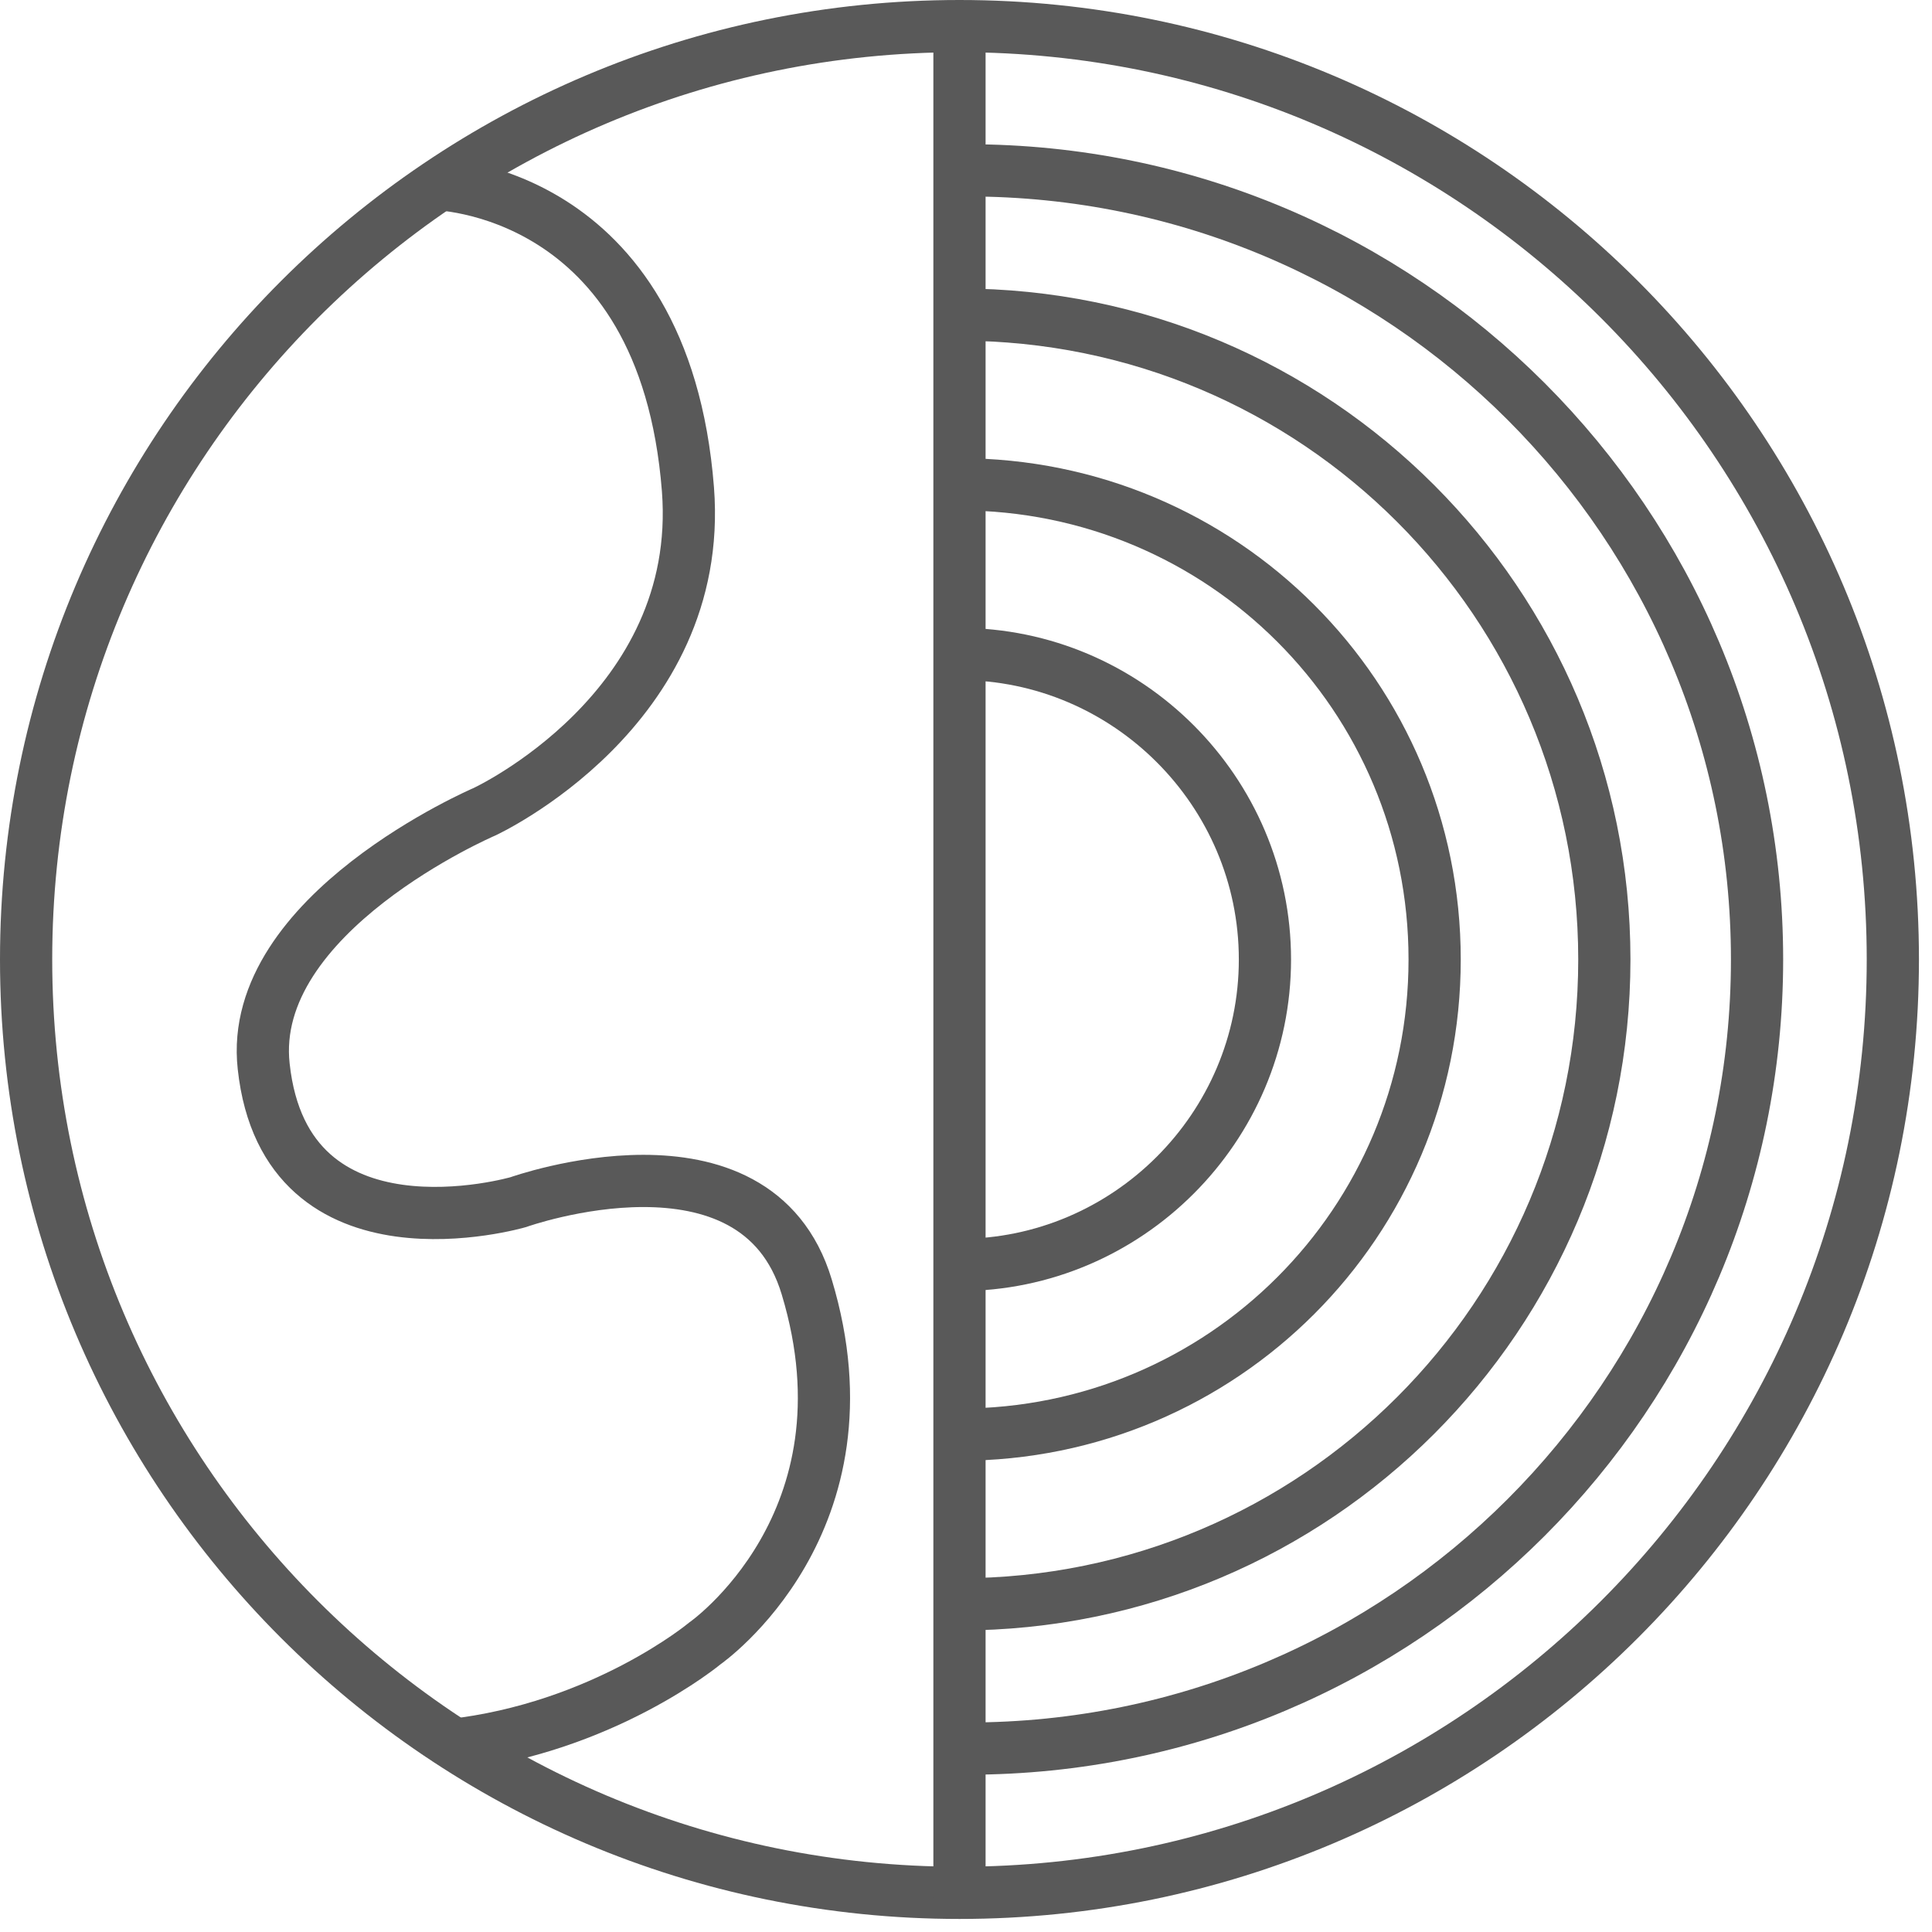
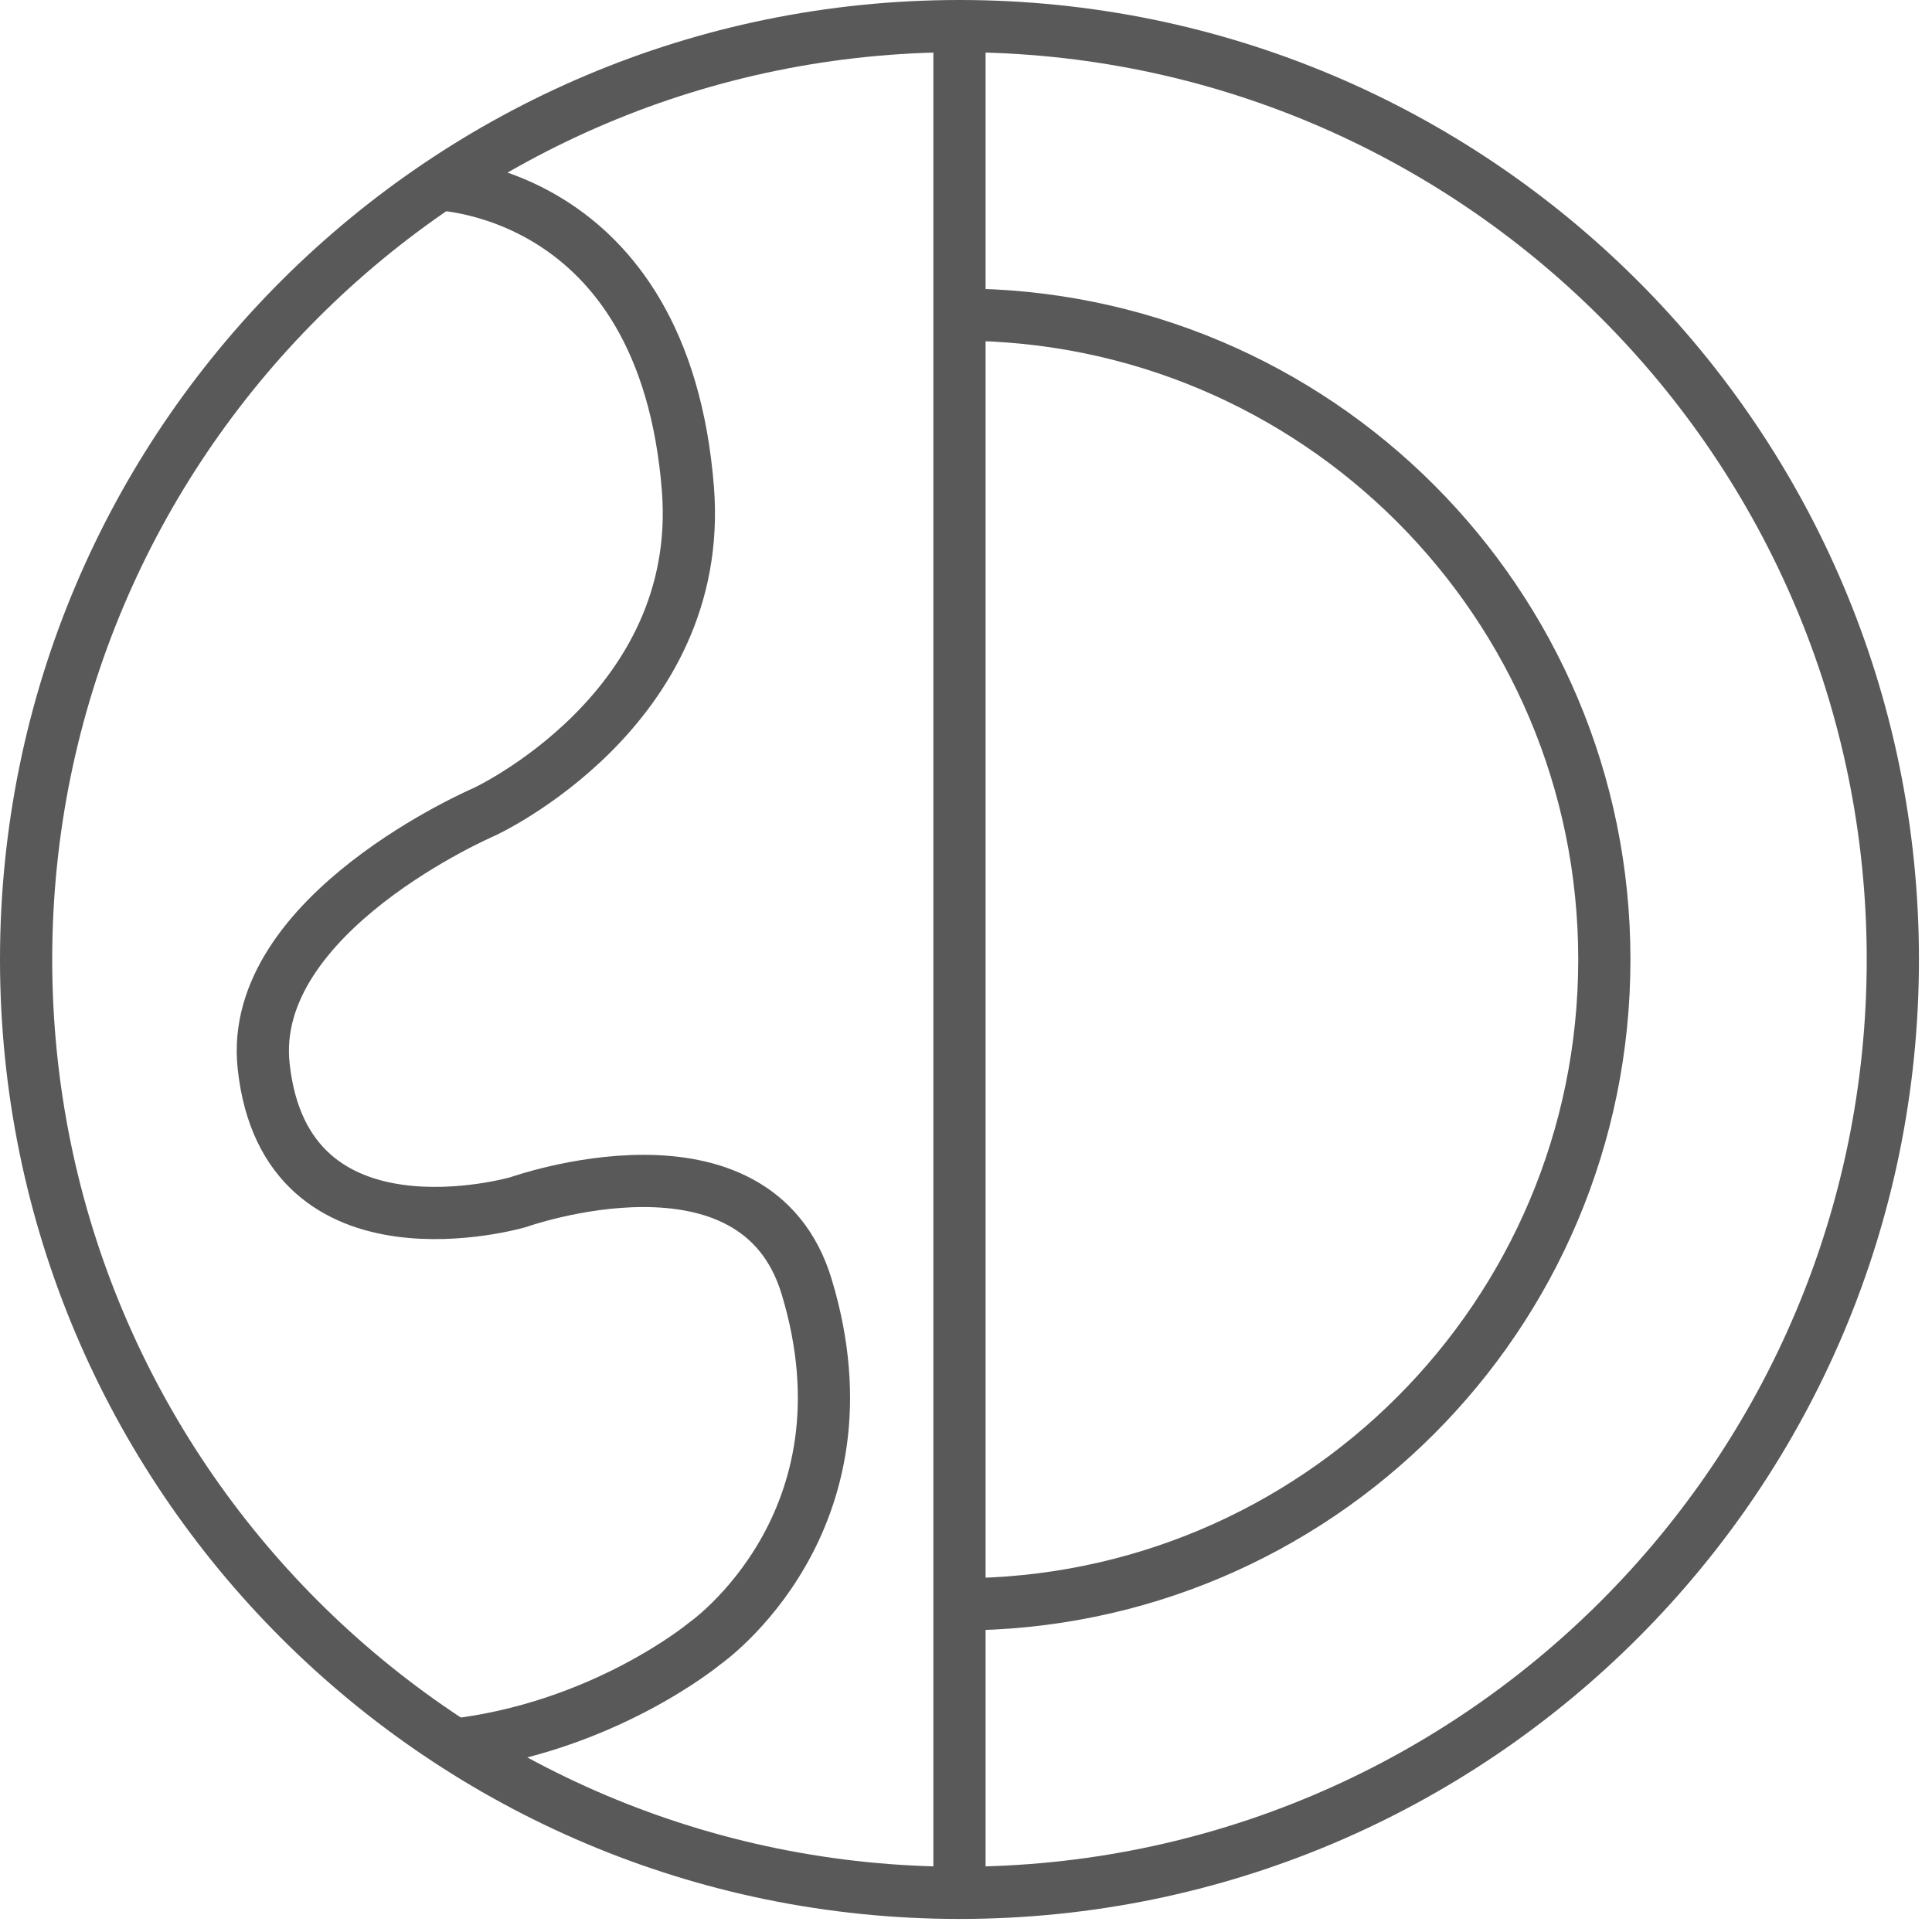
<svg xmlns="http://www.w3.org/2000/svg" width="74" height="74" viewBox="0 0 74 74" fill="none">
-   <path d="M37.074 6.525C53.779 6.525 67.299 20.045 67.299 36.75C67.299 53.455 53.779 66.975 37.074 66.975" stroke="#595959" stroke-width="2" stroke-miterlimit="10" />
  <path d="M16.6 7.045C16.6 7.045 25.44 7.11 26.35 18.745C27 27.195 18.55 31.095 18.55 31.095C18.55 31.095 9.45 34.995 10.1 40.845C10.945 48.645 19.85 46.045 19.85 46.045C19.85 46.045 28.95 42.795 30.9 49.295C33.63 58.33 27 62.945 27 62.945C27 62.945 23.1 66.195 17.25 66.845" stroke="#595959" stroke-width="2" stroke-miterlimit="10" />
-   <path d="M36.75 25.05C43.185 25.05 48.45 30.315 48.45 36.75C48.45 43.185 43.185 48.45 36.75 48.45" stroke="#595959" stroke-width="2" stroke-miterlimit="10" />
-   <path d="M36.75 18.55C46.825 18.55 54.95 26.675 54.95 36.75C54.95 46.825 46.825 54.95 36.75 54.95" stroke="#595959" stroke-width="2" stroke-miterlimit="10" />
  <path d="M36.75 12.05C50.4 12.05 61.45 23.1 61.45 36.75C61.45 50.4 50.4 61.45 36.75 61.45" stroke="#595959" stroke-width="2" stroke-miterlimit="10" />
  <path d="M36.75 72.5C56.494 72.5 72.5 56.494 72.5 36.75C72.5 17.006 56.494 1 36.75 1C17.006 1 1 17.006 1 36.75C1 56.494 17.006 72.5 36.75 72.5Z" stroke="#595959" stroke-width="2" stroke-miterlimit="10" />
  <path d="M36.75 1.195V72.695" stroke="#595959" stroke-width="2" stroke-miterlimit="10" />
</svg>